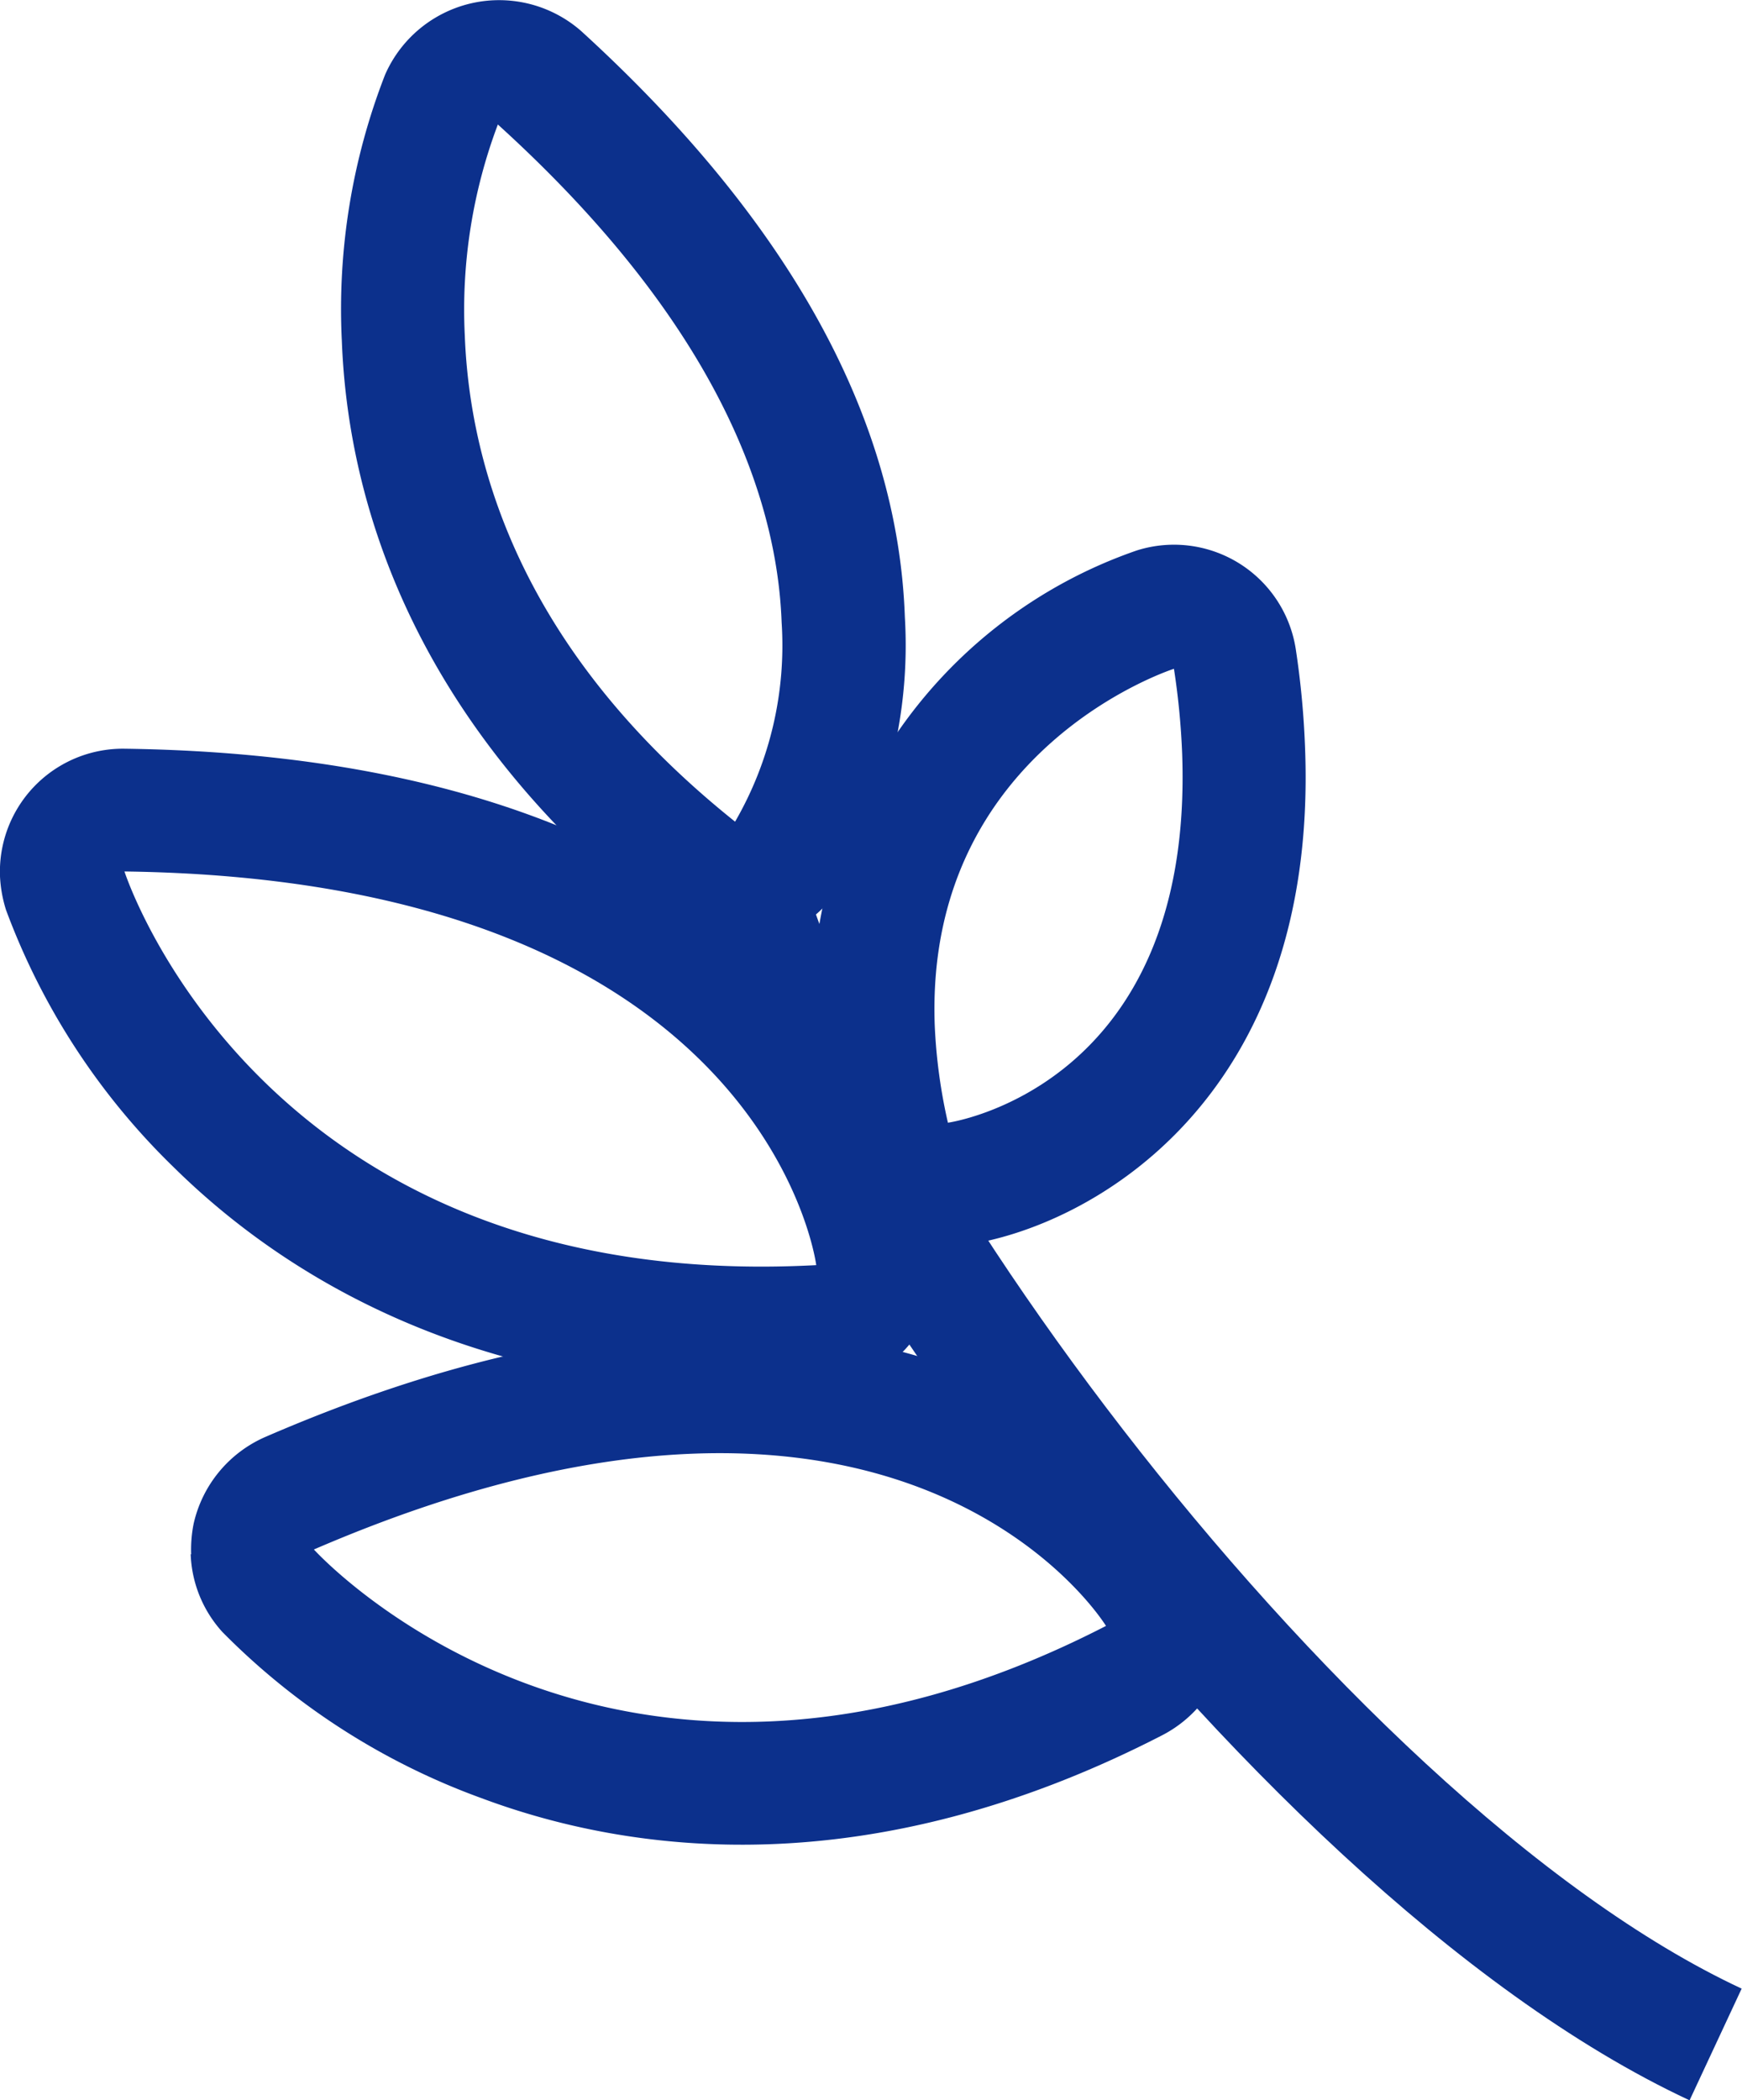
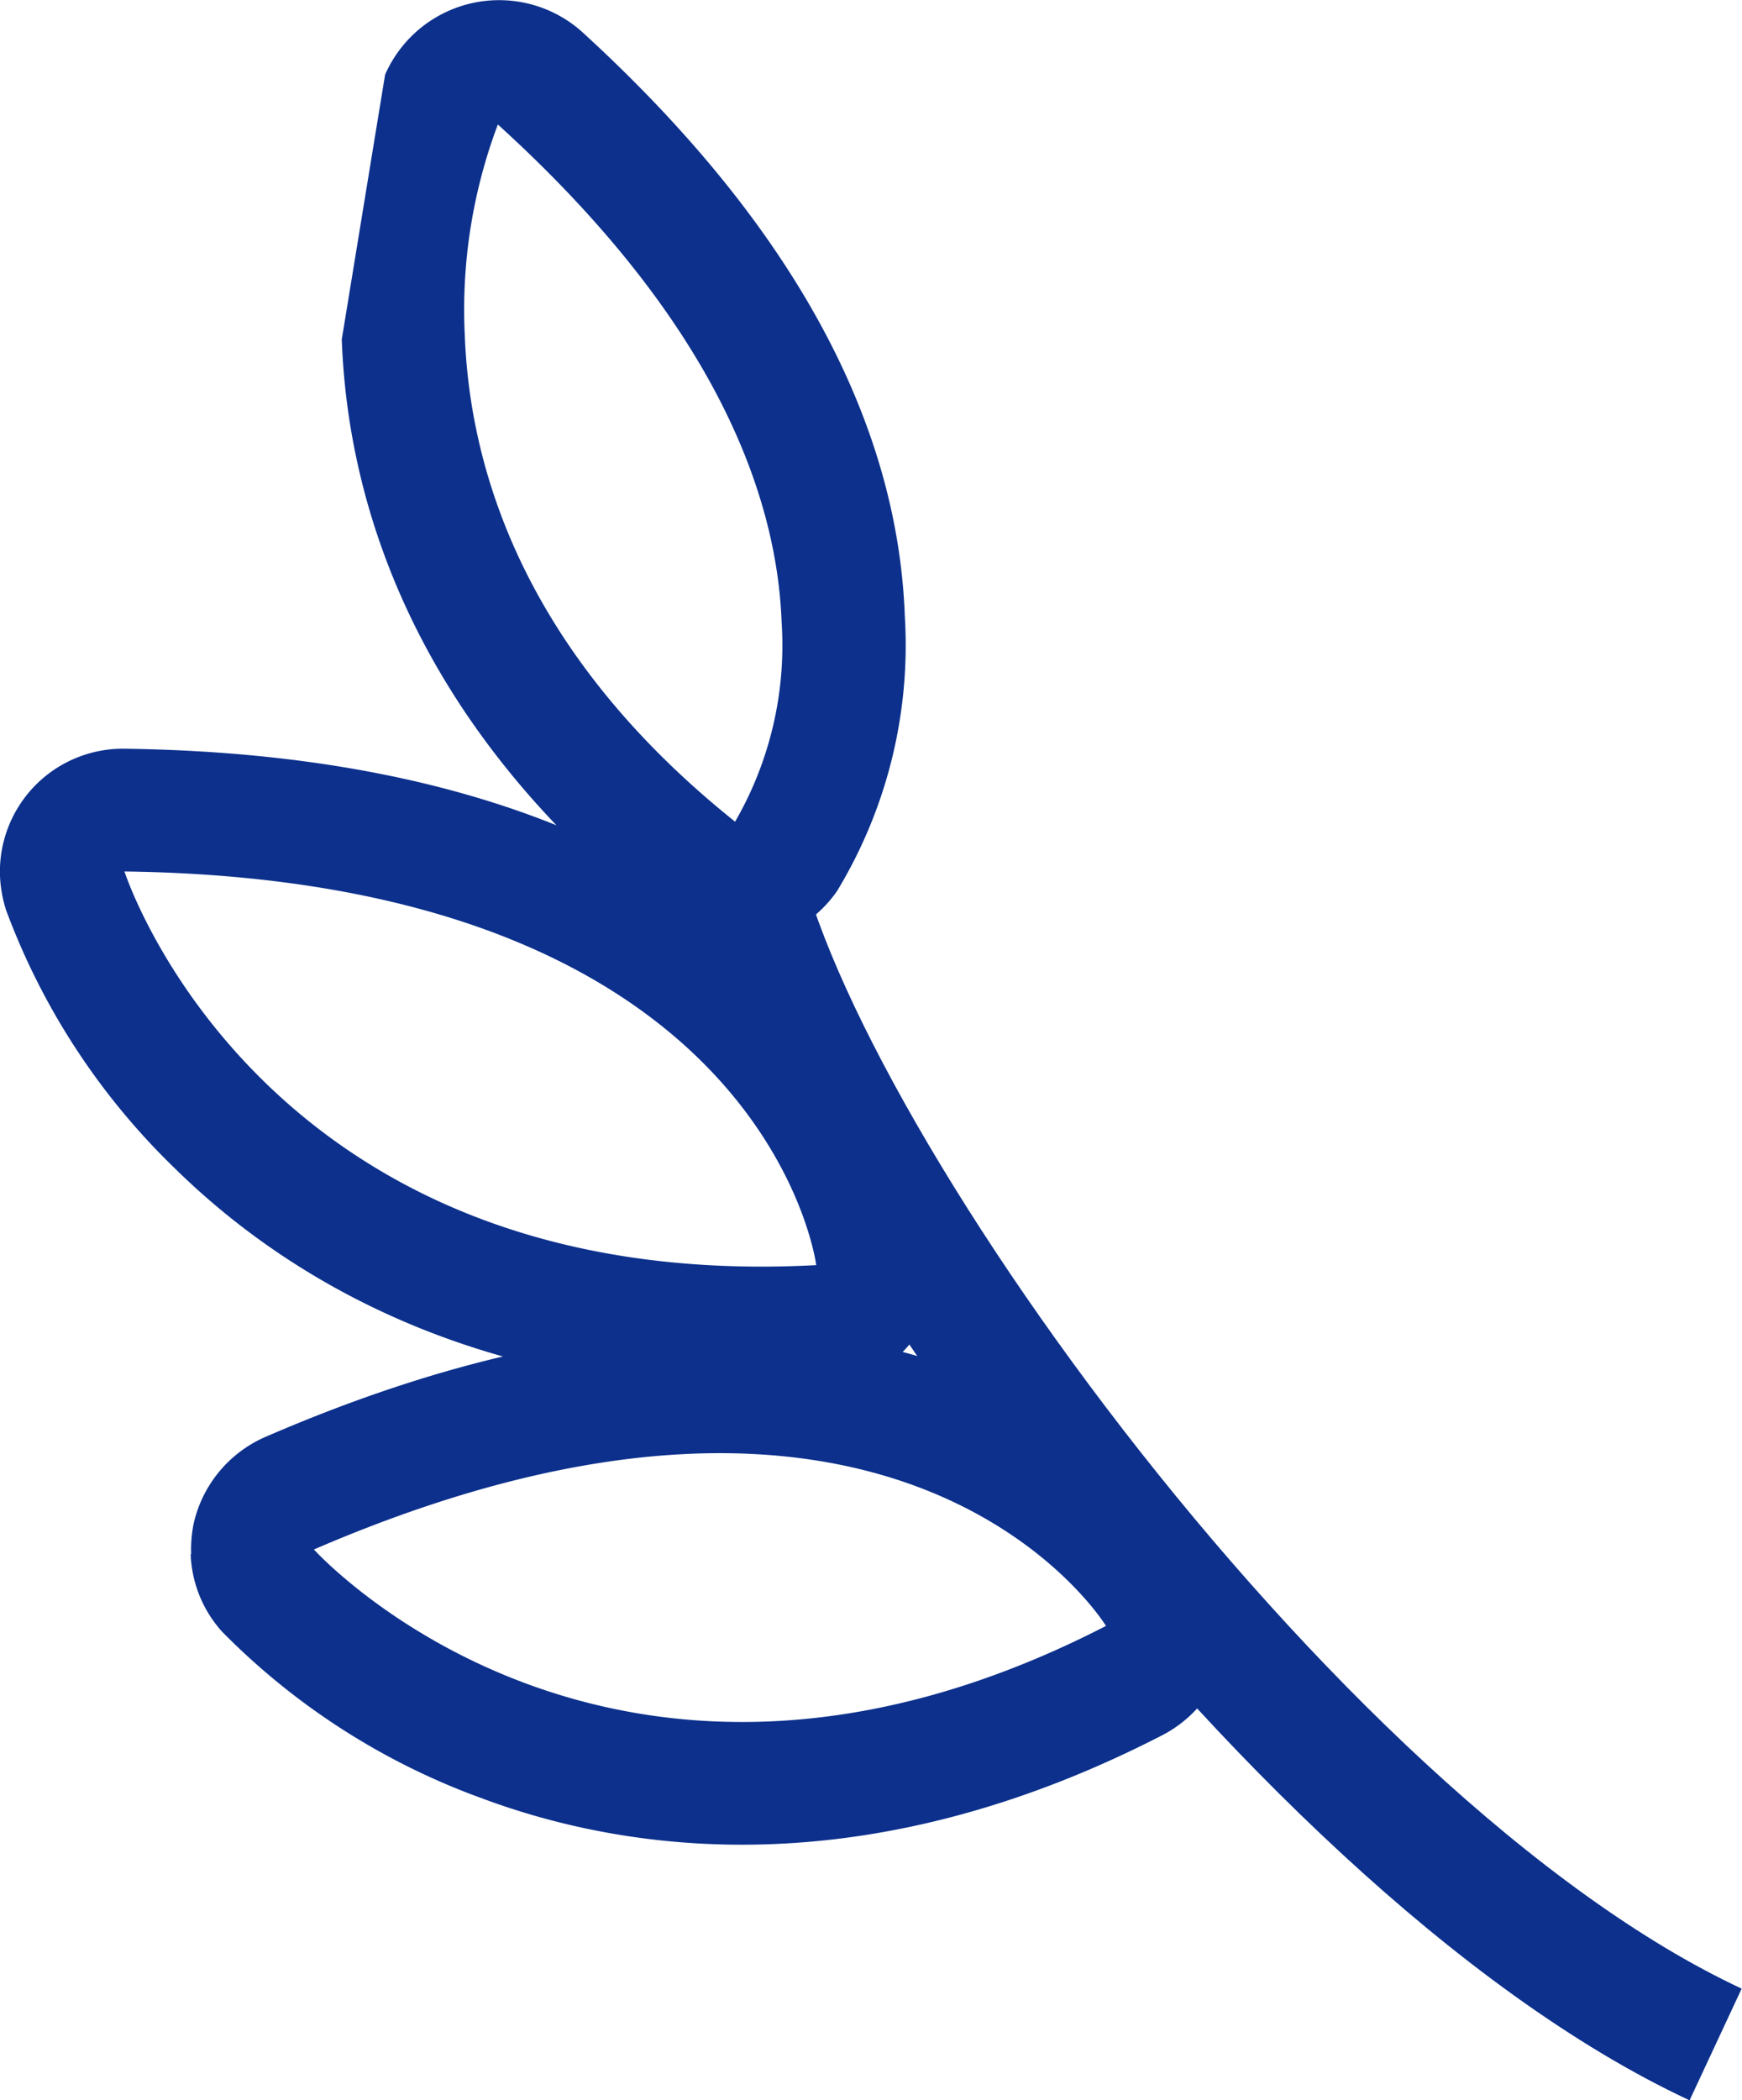
<svg xmlns="http://www.w3.org/2000/svg" viewBox="0 0 69.98 84.35">
  <defs>
    <style>.cls-1{fill:#0c308c;}.cls-2{fill:none;stroke:#0c308c;stroke-linejoin:round;stroke-width:4.95px;}</style>
  </defs>
  <title>12537 fond Ресурс 2@8x-8-4</title>
  <g id="Слой_2" data-name="Слой 2">
    <g id="Layer_2" data-name="Layer 2">
-       <path class="cls-1" d="M37.55,41.17c-.4-11.12,9.61-14.31,9.61-14.31a29.78,29.78,0,0,1,.33,3.42c.48,13.44-9.41,14.81-9.41,14.81a21.67,21.67,0,0,1-.53-3.92m-4.93.18h0a26.17,26.17,0,0,0,.64,4.84A5,5,0,0,0,38.77,50c4.95-.7,14.17-5.74,13.66-19.89a35,35,0,0,0-.37-4,4.95,4.95,0,0,0-6.4-4,19.34,19.34,0,0,0-13,19.2h0Z" />
-       <path class="cls-1" d="M18.67,13.44A21.1,21.1,0,0,1,20,5c8.82,8,11.22,15,11.4,20a14.13,14.13,0,0,1-1.87,8C21.1,26.26,18.87,18.92,18.67,13.43m-4.94.2h0c.22,6.15,2.6,15.19,12.73,23.25a4.93,4.93,0,0,0,3.82,1,5,5,0,0,0,3.35-2.1,19.05,19.05,0,0,0,2.72-11c-.28-8-4.66-15.92-13-23.53A5,5,0,0,0,15.47,3a25.92,25.92,0,0,0-1.74,10.65h0Z" />
+       <path class="cls-1" d="M18.67,13.44A21.1,21.1,0,0,1,20,5c8.82,8,11.22,15,11.4,20a14.13,14.13,0,0,1-1.87,8C21.1,26.26,18.87,18.92,18.67,13.43m-4.94.2h0c.22,6.15,2.6,15.19,12.73,23.25a4.93,4.93,0,0,0,3.82,1,5,5,0,0,0,3.35-2.1,19.05,19.05,0,0,0,2.72-11c-.28-8-4.66-15.92-13-23.53A5,5,0,0,0,15.47,3h0Z" />
      <path class="cls-1" d="M5,35c25.83.34,27.79,15.81,27.79,15.81C10.46,52,5,35,5,35M0,35.2a5.33,5.33,0,0,0,.24,1.34A27.9,27.9,0,0,0,7,46.9c4.51,4.44,12.67,9.59,26,8.87A4.91,4.91,0,0,0,36.53,54a4.86,4.86,0,0,0,1.15-3.34c0-.15,0-.3,0-.45C37.55,49.4,34.81,30.47,5,30.07A4.94,4.94,0,0,0,0,35.2Z" />
      <path class="cls-1" d="M12.61,62.23C36.32,52,44.43,65.3,44.43,65.3c-19.84,10.21-31.82-3.07-31.82-3.07m-4.95.18h0a4.9,4.9,0,0,0,1.27,3.13,28.07,28.07,0,0,0,10.42,6.68c5.92,2.21,15.49,3.57,27.34-2.53a5,5,0,0,0,2.51-3.06,5,5,0,0,0-.54-3.92c-.42-.68-10.67-16.84-38-5a5,5,0,0,0-2.88,3.48,5.24,5.24,0,0,0-.1,1.24Z" />
      <path class="cls-2" d="M68.92,82.11C51.53,74,30.75,44.53,29.47,33.7" />
    </g>
  </g>
</svg>